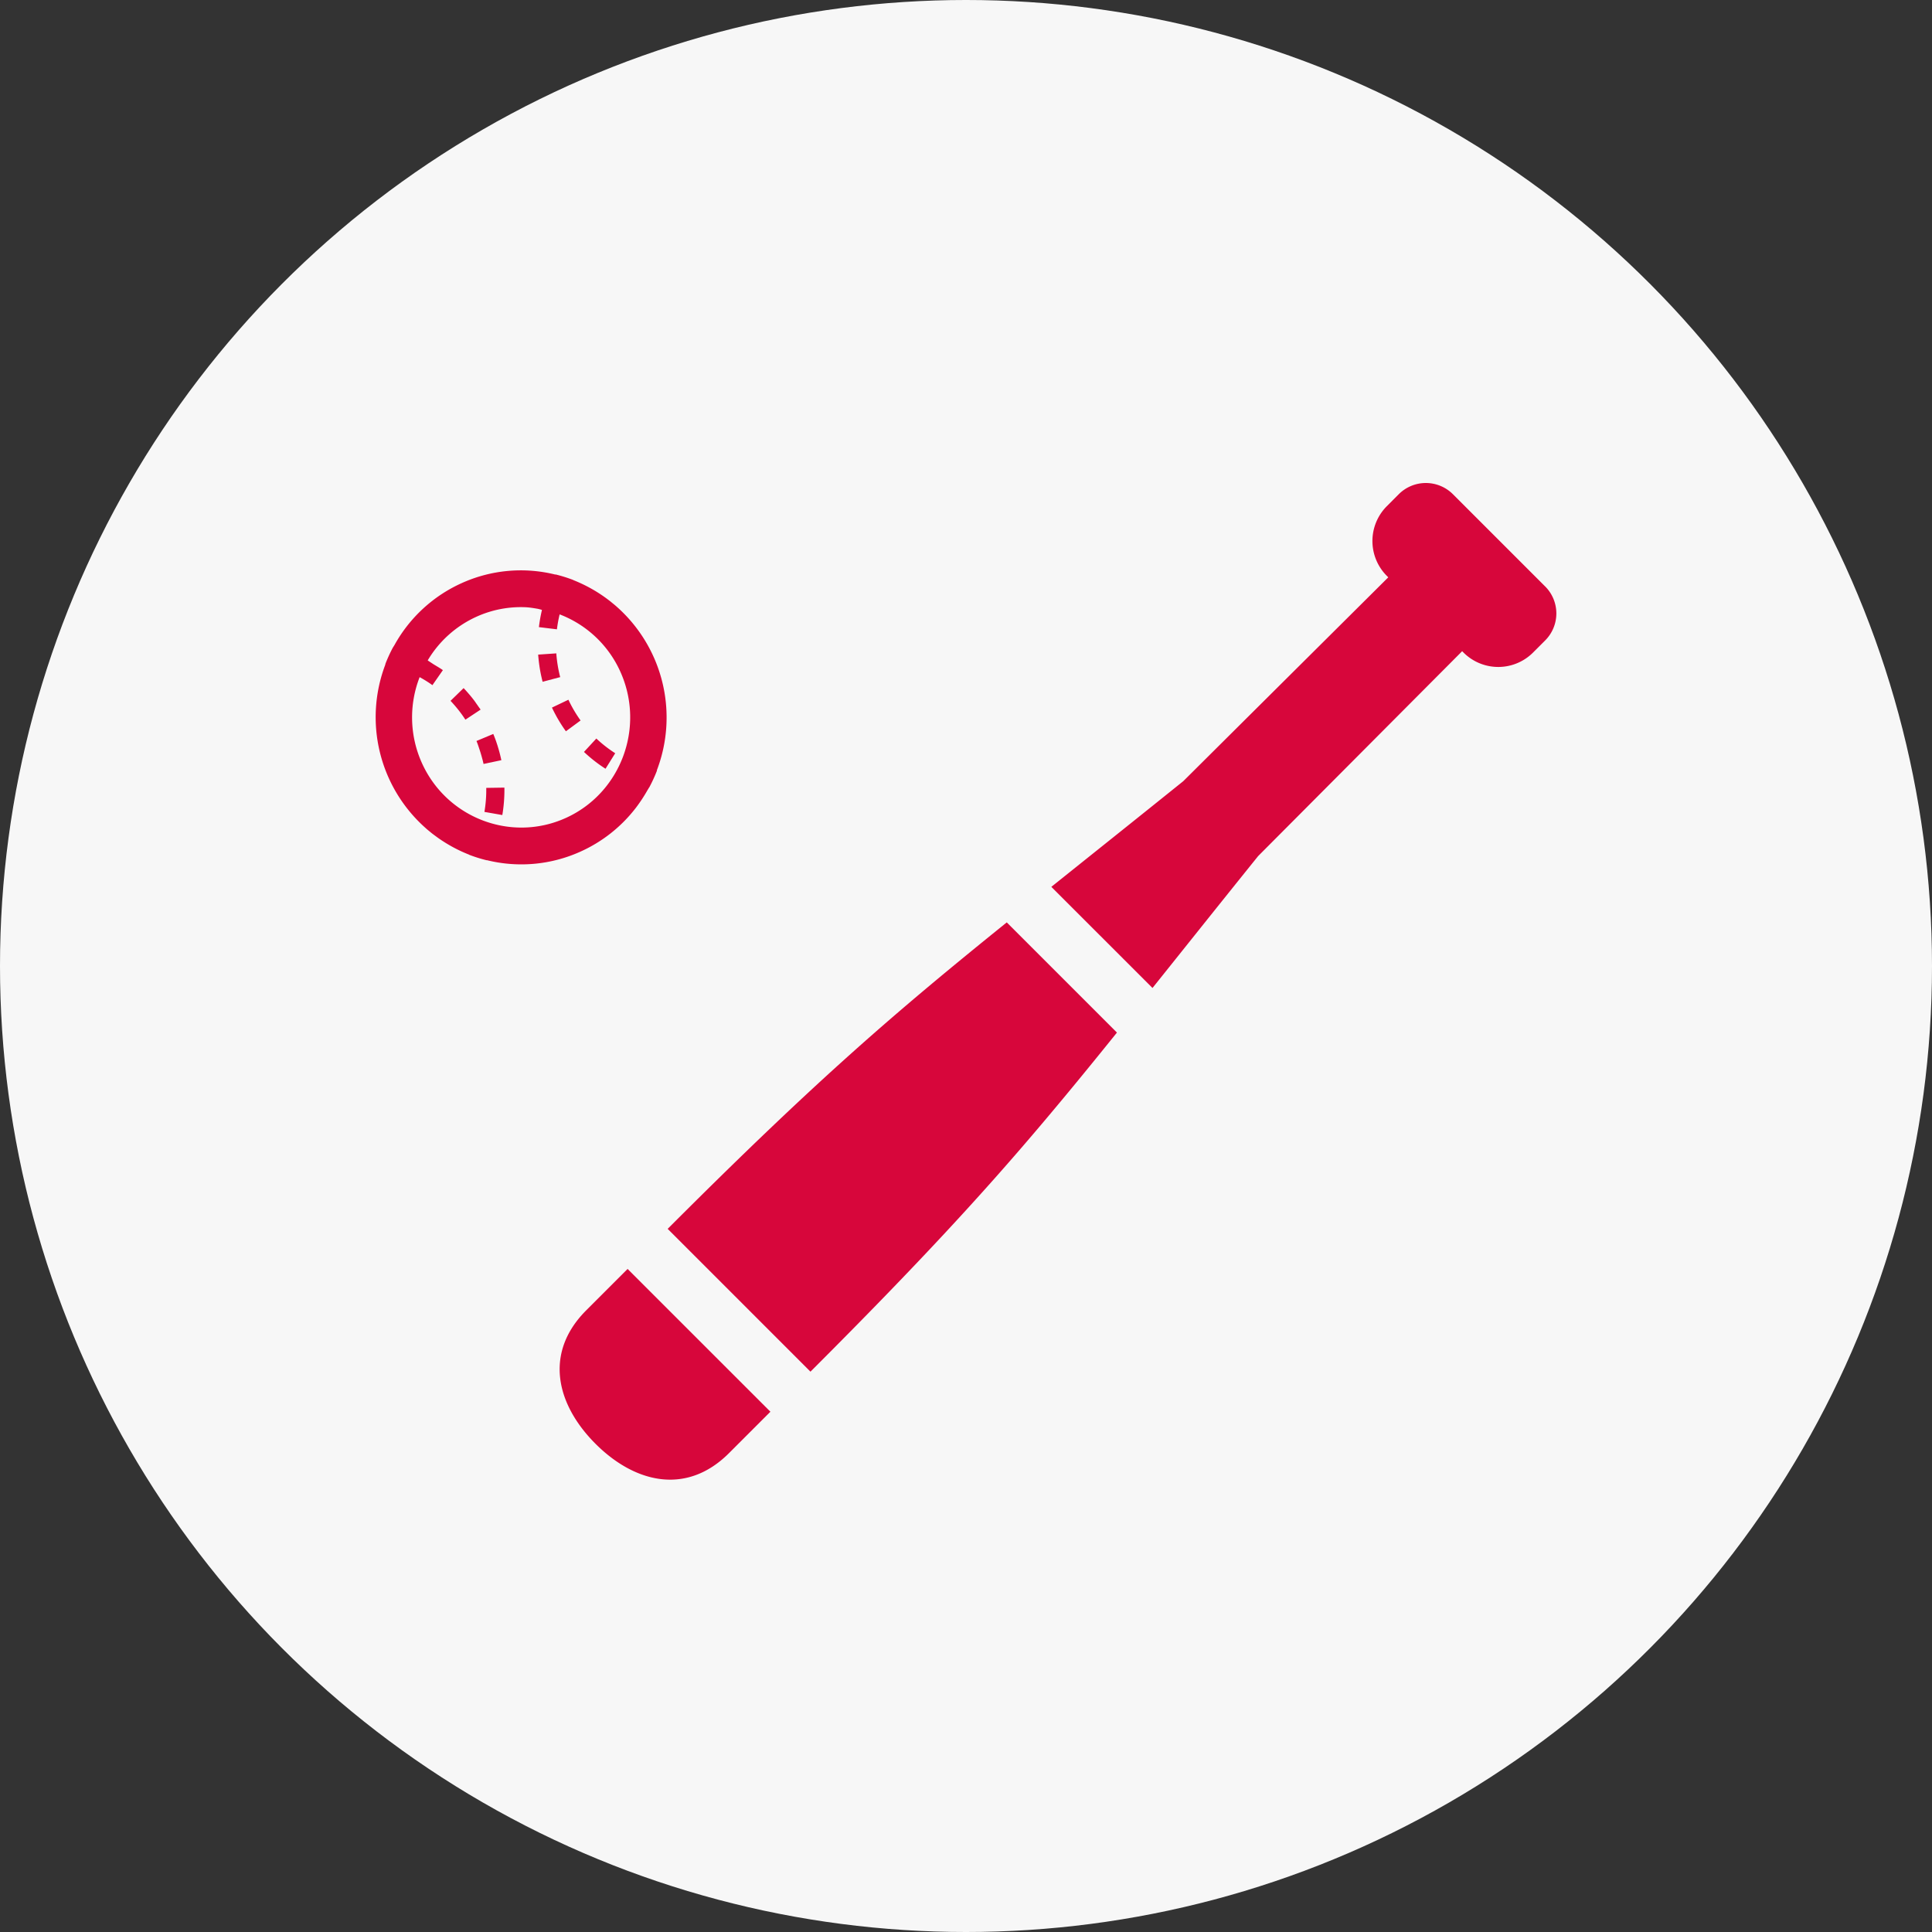
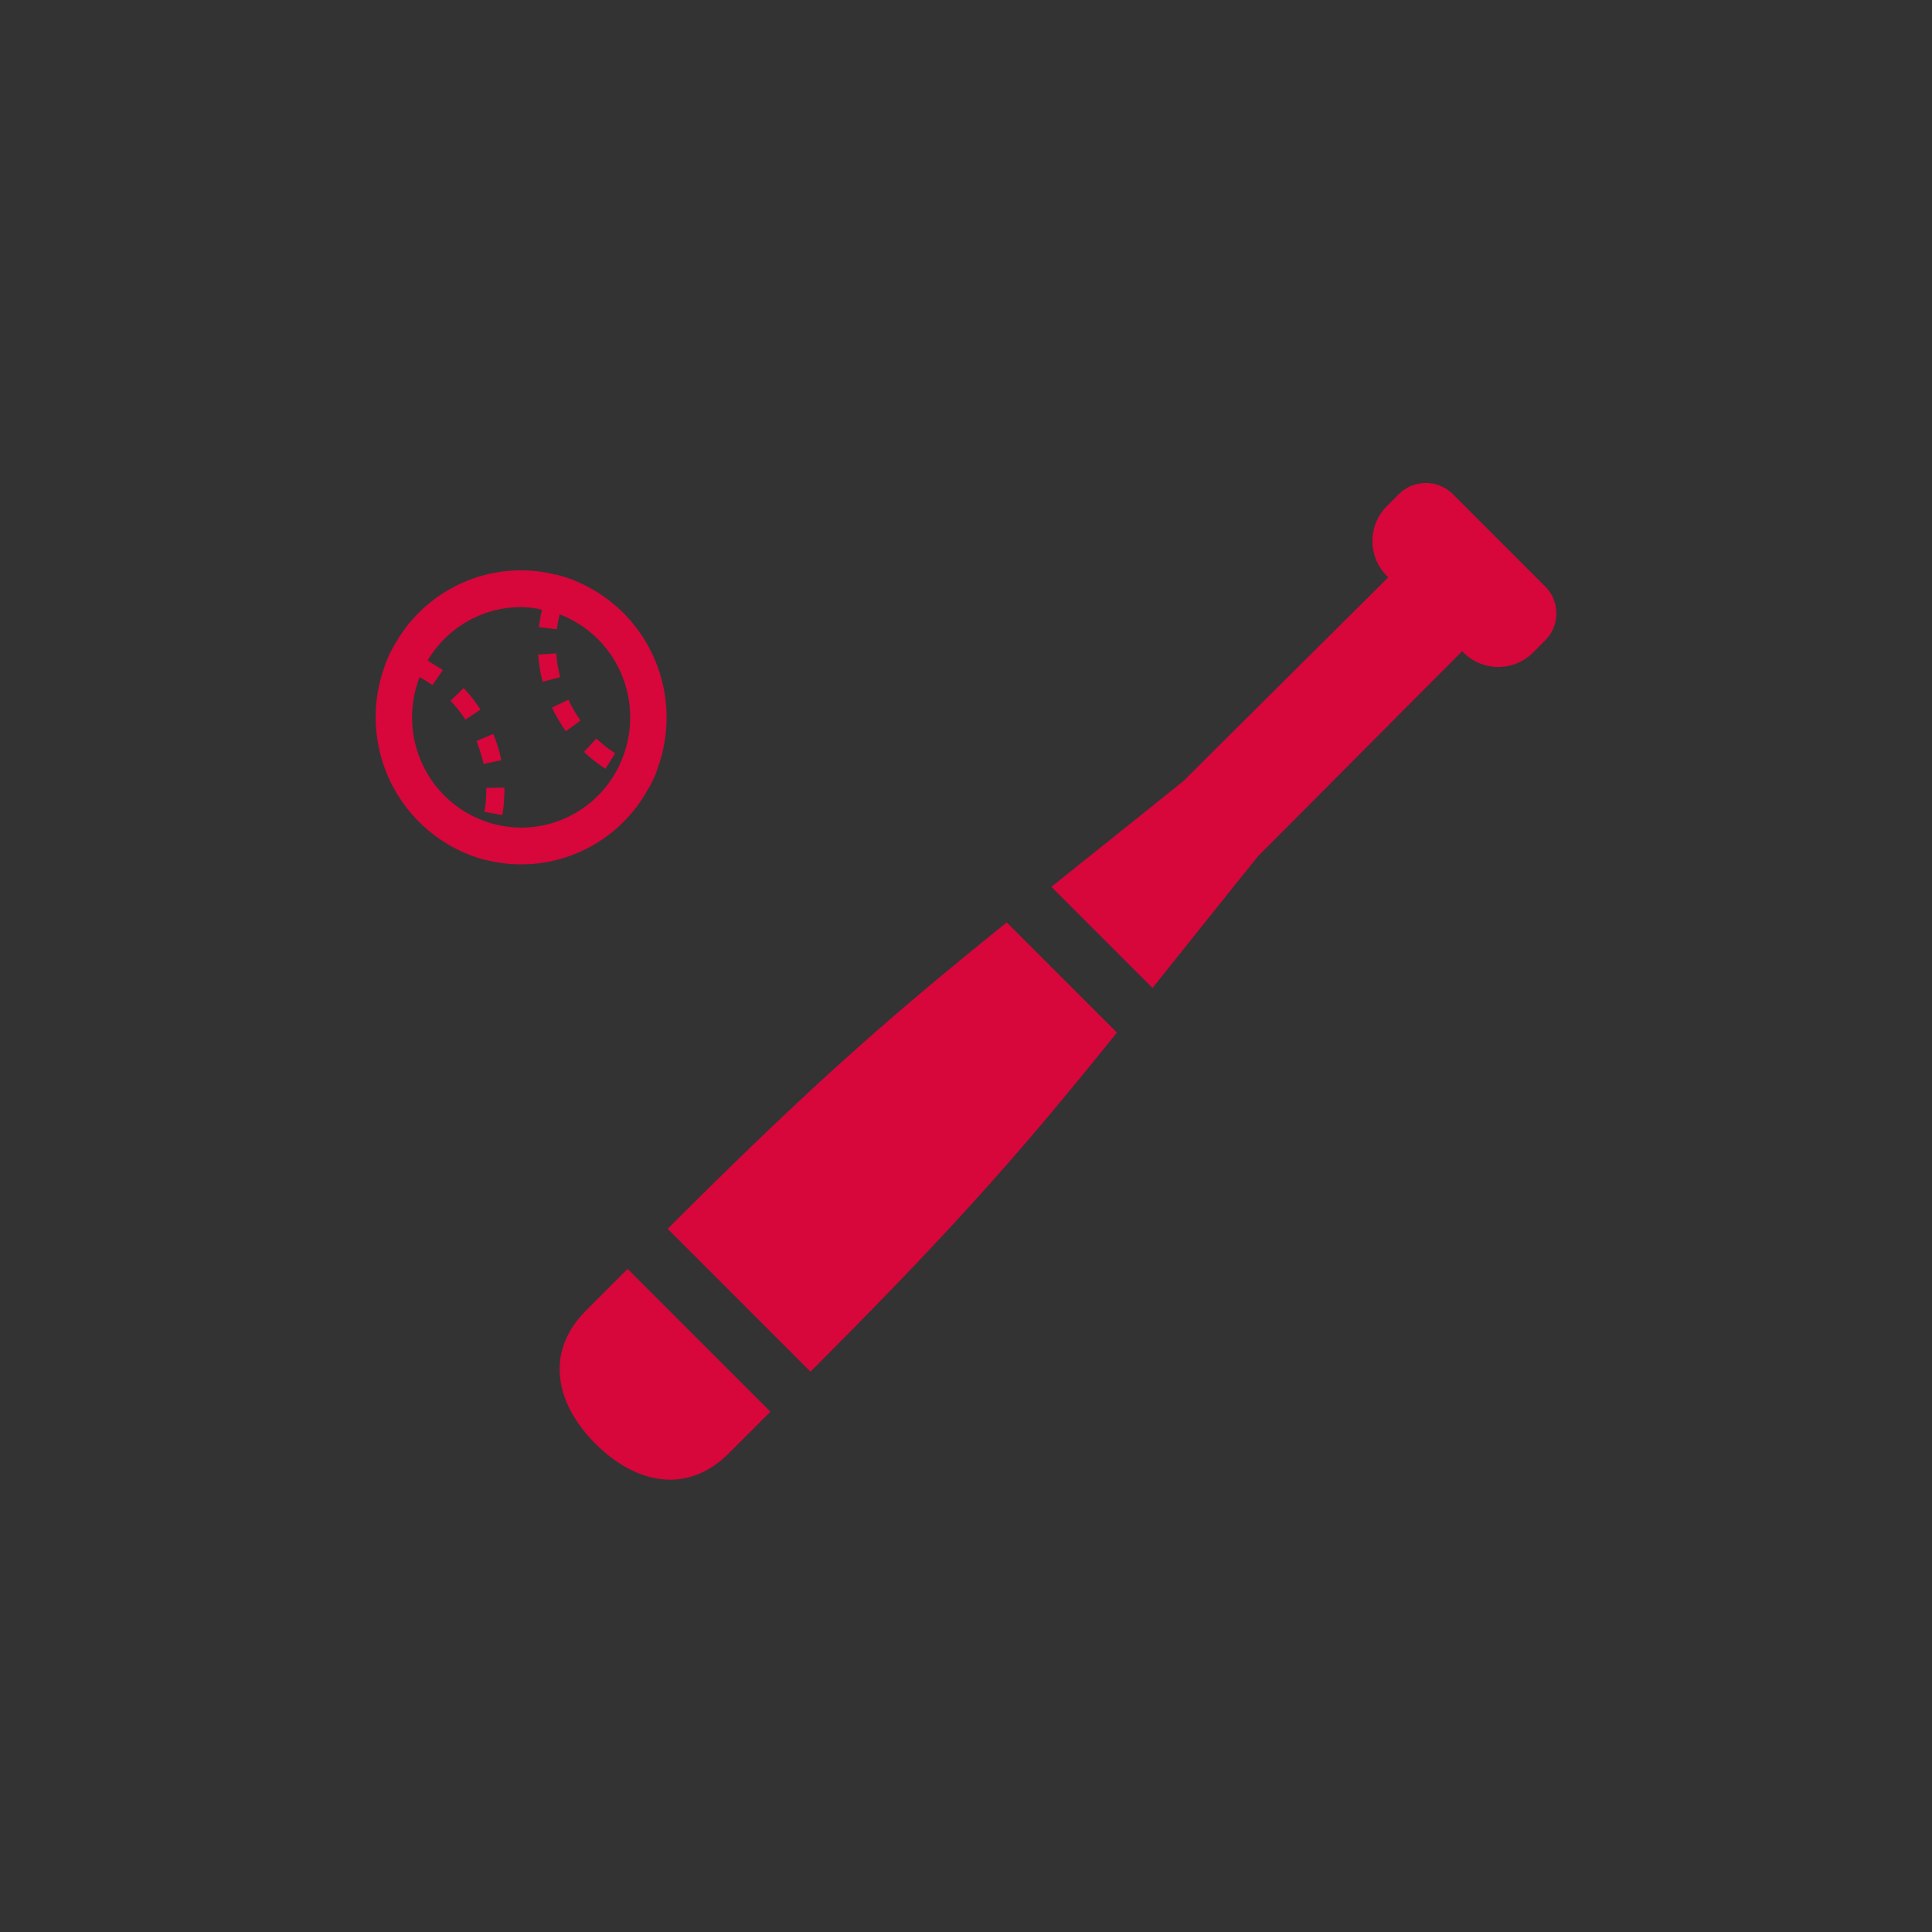
<svg xmlns="http://www.w3.org/2000/svg" width="72" height="72" viewBox="0 0 72 72" fill="none">
  <rect x="0" y="0" width="72" height="72" fill="#333333" stroke="none" />
-   <circle cx="36" cy="36" r="36" fill="#F7F7F7" />
  <path d="M21.847 48.832c-1.58 1.58-1.125 3.503.347 4.975 1.466 1.466 3.394 1.927 4.974.347l1.543-1.543-5.322-5.321-1.542 1.542zm3.133-3.134l-.098.098 5.322 5.322.098-.098c3.953-3.954 6.348-6.555 8.624-9.254.89-1.054 1.76-2.118 2.699-3.285l-4.106-4.106c-4.16 3.356-7.044 5.828-12.539 11.323zm32.605-23.841l-3.443-3.443a1.427 1.427 0 00-2.01 0l-.455.456a1.839 1.839 0 00.005 2.59l.055.055-7.641 7.598c-1.824 1.467-3.366 2.696-4.748 3.803l-.157.125a.128.128 0 00-.01.01l3.769 3.768c1.14-1.423 2.411-3.02 3.937-4.915l7.548-7.58.055-.056.054.054a1.832 1.832 0 002.585 0l.456-.456a1.423 1.423 0 000-2.01zm-33.899 8.262l.02-.026a5.762 5.762 0 00.418-.635c.022-.037.046-.073.066-.111h.004a5.61 5.61 0 00.292-.635l-.008-.002a5.515 5.515 0 00-1.487-6.093l-.044-.039a4.23 4.23 0 00-.118-.098l-.095-.078-.07-.053a4.846 4.846 0 00-.164-.12 5.526 5.526 0 00-1.138-.612l.001-.003a5.516 5.516 0 00-.662-.207.094.094 0 00-.003.006 5.34 5.34 0 00-3.48.313 5.393 5.393 0 00-2.512 2.304c-.018.031-.038.06-.055.092l-.003-.001a5.6 5.6 0 00-.291.635l.007.001a5.517 5.517 0 001.503 6.107l.024.022c.046.04.094.079.141.117.024.02.047.04.072.059.031.025.064.048.096.072l.125.092.043.03c.343.237.716.438 1.113.594l-.002.003c.216.083.438.153.662.207.002 0 .002 0 .002-.002l.003-.003.004.001.001.002a5.347 5.347 0 003.473-.317 5.38 5.38 0 002.062-1.622zm-3.602-6.752l-.001.004.672.082a4.75 4.75 0 01.091-.514l.011-.043a4.073 4.073 0 012.278 2.173c.91 2.07-.013 4.502-2.062 5.42-2.047.918-4.455-.02-5.366-2.09a4.13 4.13 0 01-.068-3.164c.164.09.325.189.476.299l.39-.56c-.111-.079-.23-.146-.346-.217a118.722 118.722 0 01-.22-.145 4.056 4.056 0 011.83-1.634 4.007 4.007 0 011.823-.348c.15.008.3.033.448.058.053.013.105.023.157.043a5.648 5.648 0 00-.11.614l-.002.012-.002.01z" fill="#D7063B" />
  <path d="M18.021 28.47l.663-.14a5.647 5.647 0 00-.138-.527l-.001-.004v-.005l-.002-.003-.003-.006v-.006l-.002-.003v-.001l-.001-.002v-.001l-.002-.003v-.004l-.002-.005v-.001l-.002-.004-.001-.003v-.005l-.003-.003v-.003l-.001-.002-.001-.001v-.006l-.001-.001v-.002l-.002-.001-.001-.004-.001-.003-.001-.001v-.004l-.001-.003-.002-.003v-.002l-.001-.001v-.002c-.002-.001-.002-.001-.002-.003v-.005l-.002-.003-.001-.004-.002-.003-.001-.003v-.005l-.002-.003-.002-.005-.003-.011-.001-.004a5.35 5.35 0 00-.107-.282c-.001-.003-.003-.006-.003-.01v.001l-.002-.002a.157.157 0 01-.003-.008.032.032 0 010-.003l-.621.26h-.003l-.003.002c.04.095.072.193.104.29.03.087.057.174.082.263.028.1.057.202.078.304zm.777.895v-.013l-.673.01h-.004c.005.298-.018.6-.068.895l.667.117c.056-.33.081-.664.078-1.002v-.007zm-.98-3.051a3.366 3.366 0 00-.044-.063c-.03-.041-.057-.085-.088-.125l-.001-.004a.006.006 0 00-.003-.002l-.001-.003-.001-.001-.003-.003v-.001l-.001-.002-.003-.001v-.002l-.001-.001v-.002c-.003 0-.003 0-.004-.002V26.1l-.001-.001s0-.002-.002-.001v-.002l-.002-.001v-.002h-.002l-.002-.004v-.001s-.001-.002-.003-.001l-.002-.005s-.002 0-.003-.002v-.001l-.001-.002v-.002h-.003v-.002l-.002-.003h-.002l-.001-.003c0-.001-.001-.003-.003-.002v-.002l-.002-.003c0-.002-.002 0-.003-.002l-.001-.003-.003-.003v-.001l-.002-.003h-.002l-.001-.003c0-.001-.001-.003-.003-.002a.038.038 0 01-.001-.003l-.001-.002s-.002 0-.003-.003l-.001-.002-.007-.007-.001-.003c0-.002-.002 0-.003-.002l-.001-.003a6.123 6.123 0 00-.308-.355l-.009-.01-.002-.002-.005-.006-.002-.002-.488.475c.204.216.391.45.554.702l.567-.375c-.03-.045-.063-.087-.093-.131zm2.898.343a.056.056 0 00.003.007l.006.01.002.005.001.003c.001.002.001.002.003.002l.001.002.001.003.002.003.001.003.001.003.001.002s0 .002.003.002l.001.003.001.002v.002h.001a.074.074 0 00.003.007s0 .002.002 0l.001.003v.001l.002.003.001.003.001.002v.002l.002.001.002.002v.003l.002.002.001.002v.001l.002.003.001.002v.002h.003v.002l.001.002.001.003.001.001.002.005c.002 0 .002 0 .003.002l.001.003.001.002.001.002.002.004v.002h.003v.002l.003.006.002.004.003.002v.001l.002.004c.092.159.19.311.296.457l.547-.403a4.873 4.873 0 01-.453-.772l-.613.293c.046.098.095.194.146.287zm-.646-2.262h-.01l-.004.001a6.429 6.429 0 00.058.499v.003l.001.003.001.01.002.003v.005l.001.003v.004l.001.003h-.001a.1.1 0 00.001.004v.001s.002.002 0 .004l.002.003v.004l.001.003.001.002c-.002 0 0 .002 0 .004l.001.003h-.001l.001.003v.006l.002.003v.004l.002.004c-.002.001-.001.003-.001.003v.001l.002.003s-.002.001 0 .003v.003l.001.001v.006c.002.001.002.001 0 .003l.001.002v.001l.002.002-.001.002v.002l.001.001v.006l.002.003v.004l.001.003c.022.122.05.242.08.364l.004.014v.003l.641-.17h.002l.013-.003a4.888 4.888 0 01-.145-.885l-.654.045h-.008zm2.857 3.676a4.844 4.844 0 01-.703-.548l-.451.488-.001.001-.005.005-.002.003-.002.002c.25.235.517.445.803.627l.361-.578z" fill="#D7063B" />
</svg>